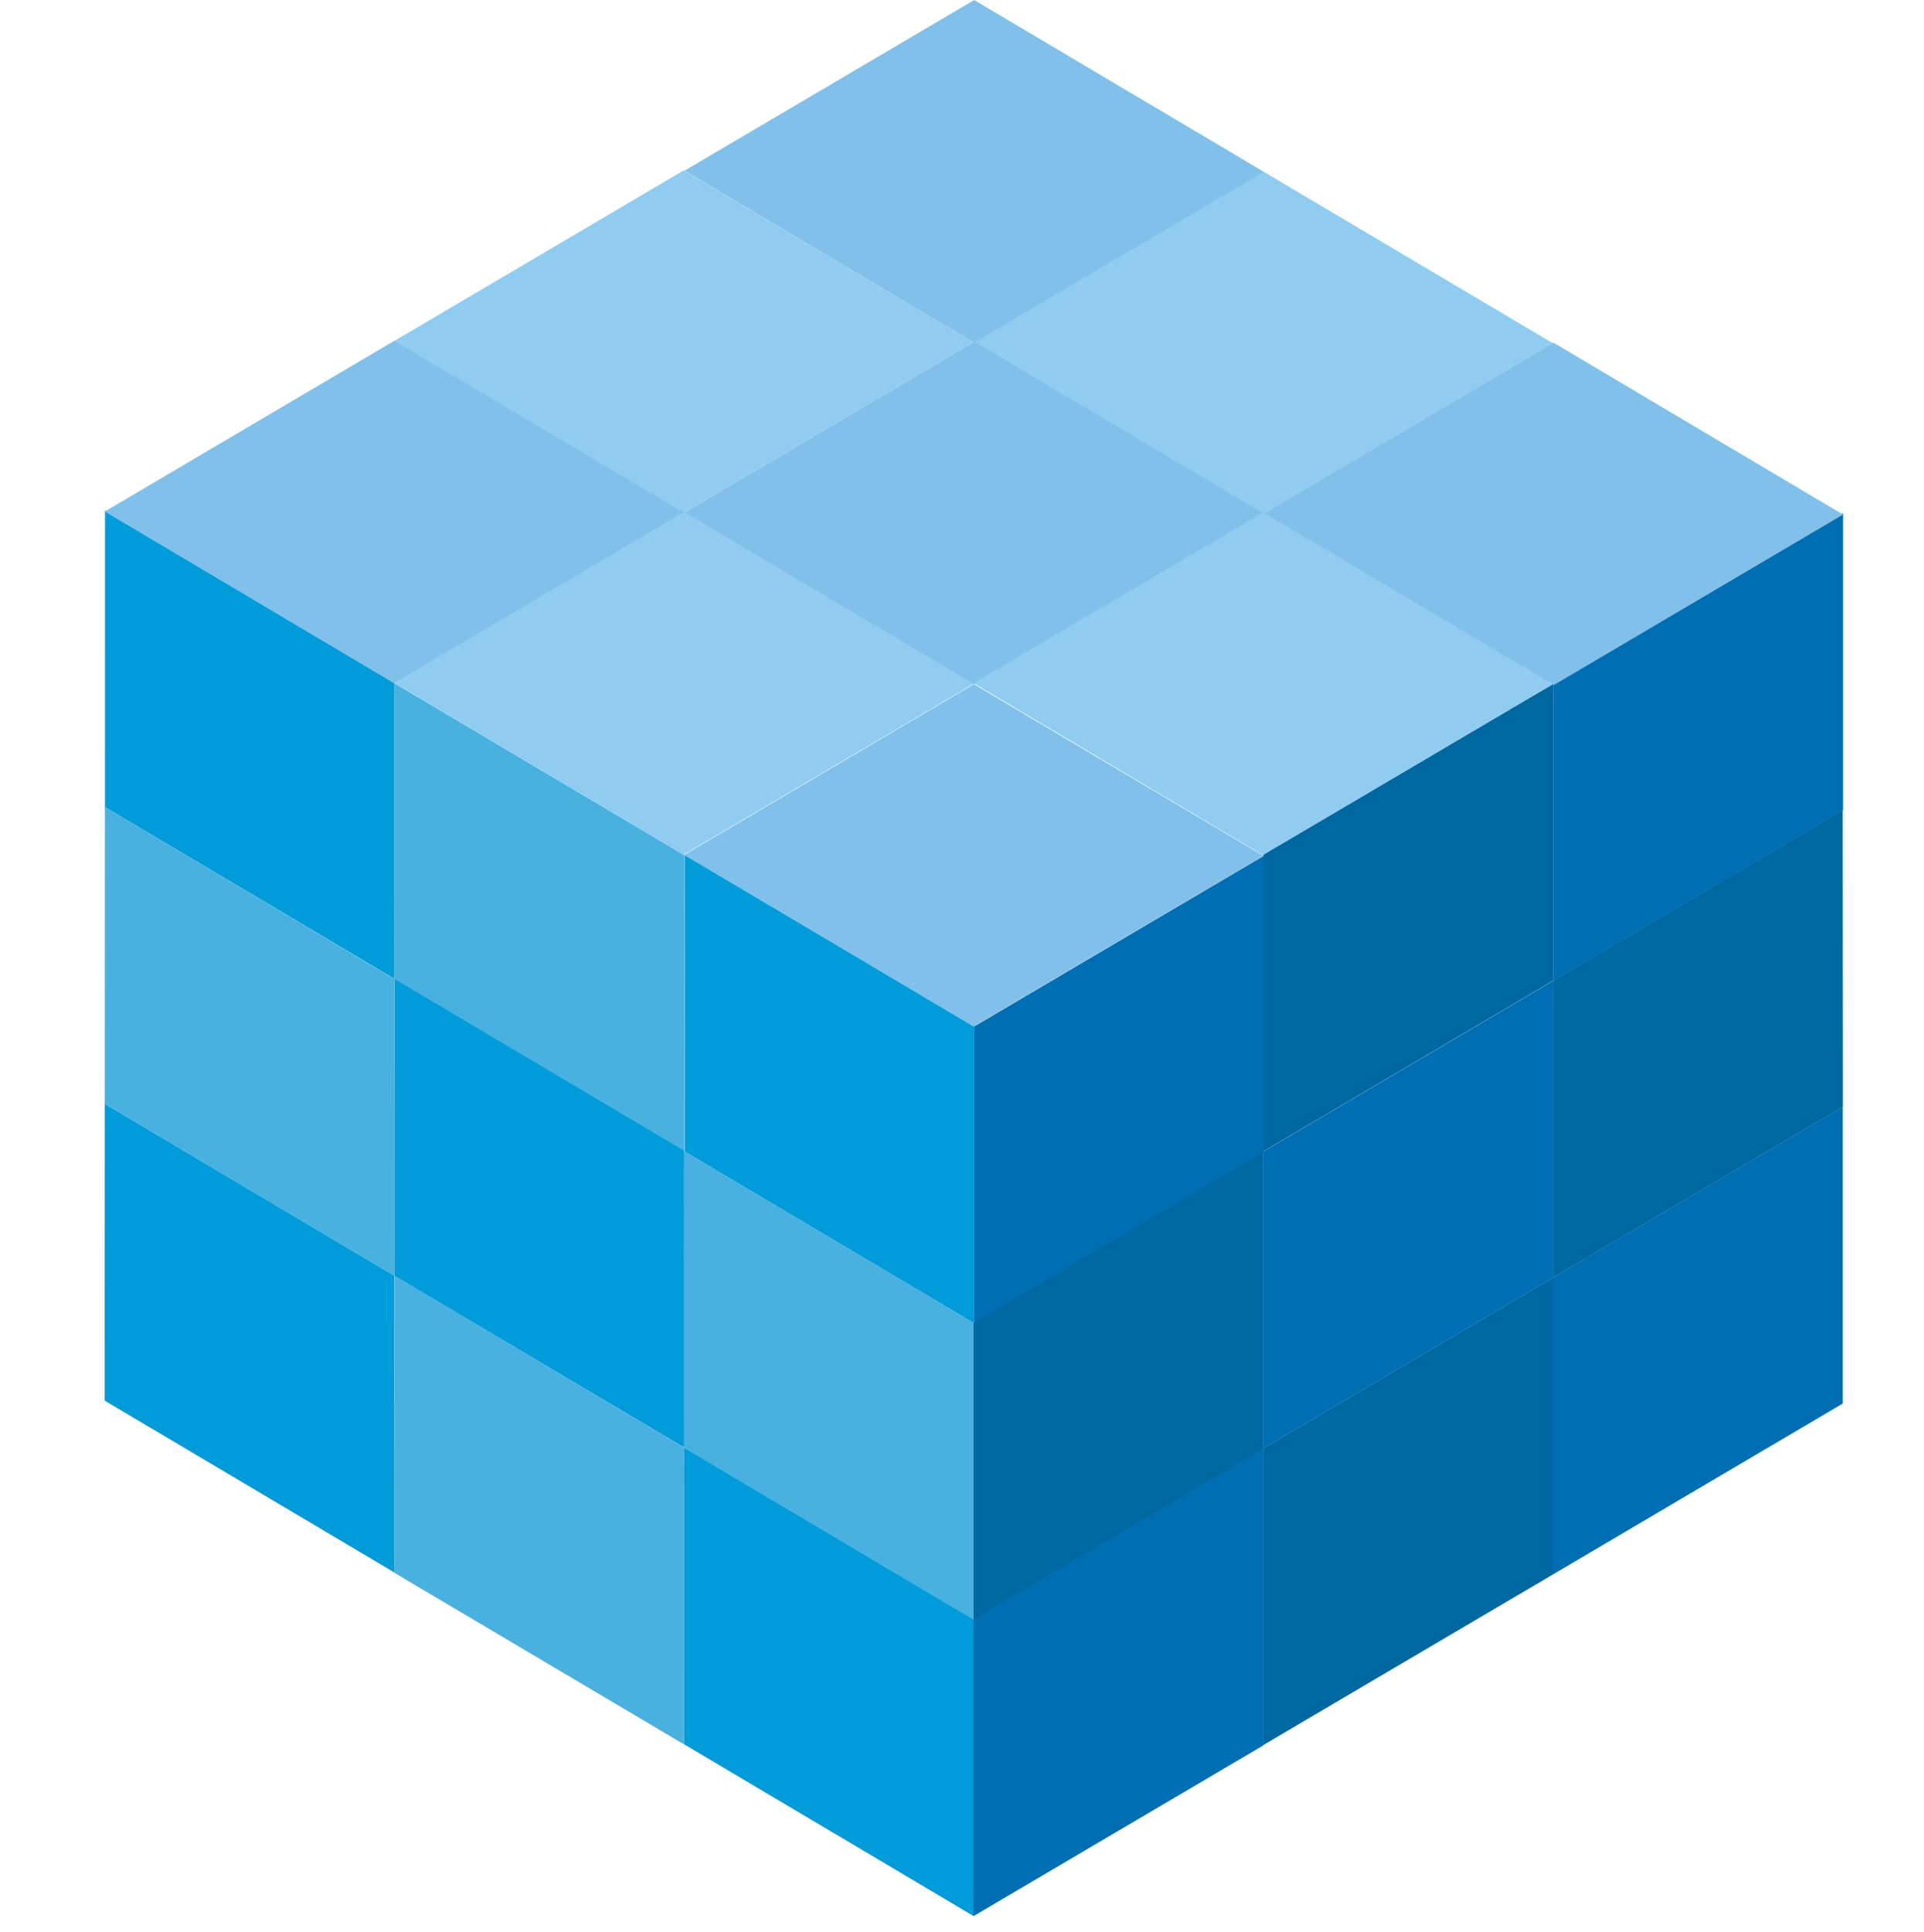
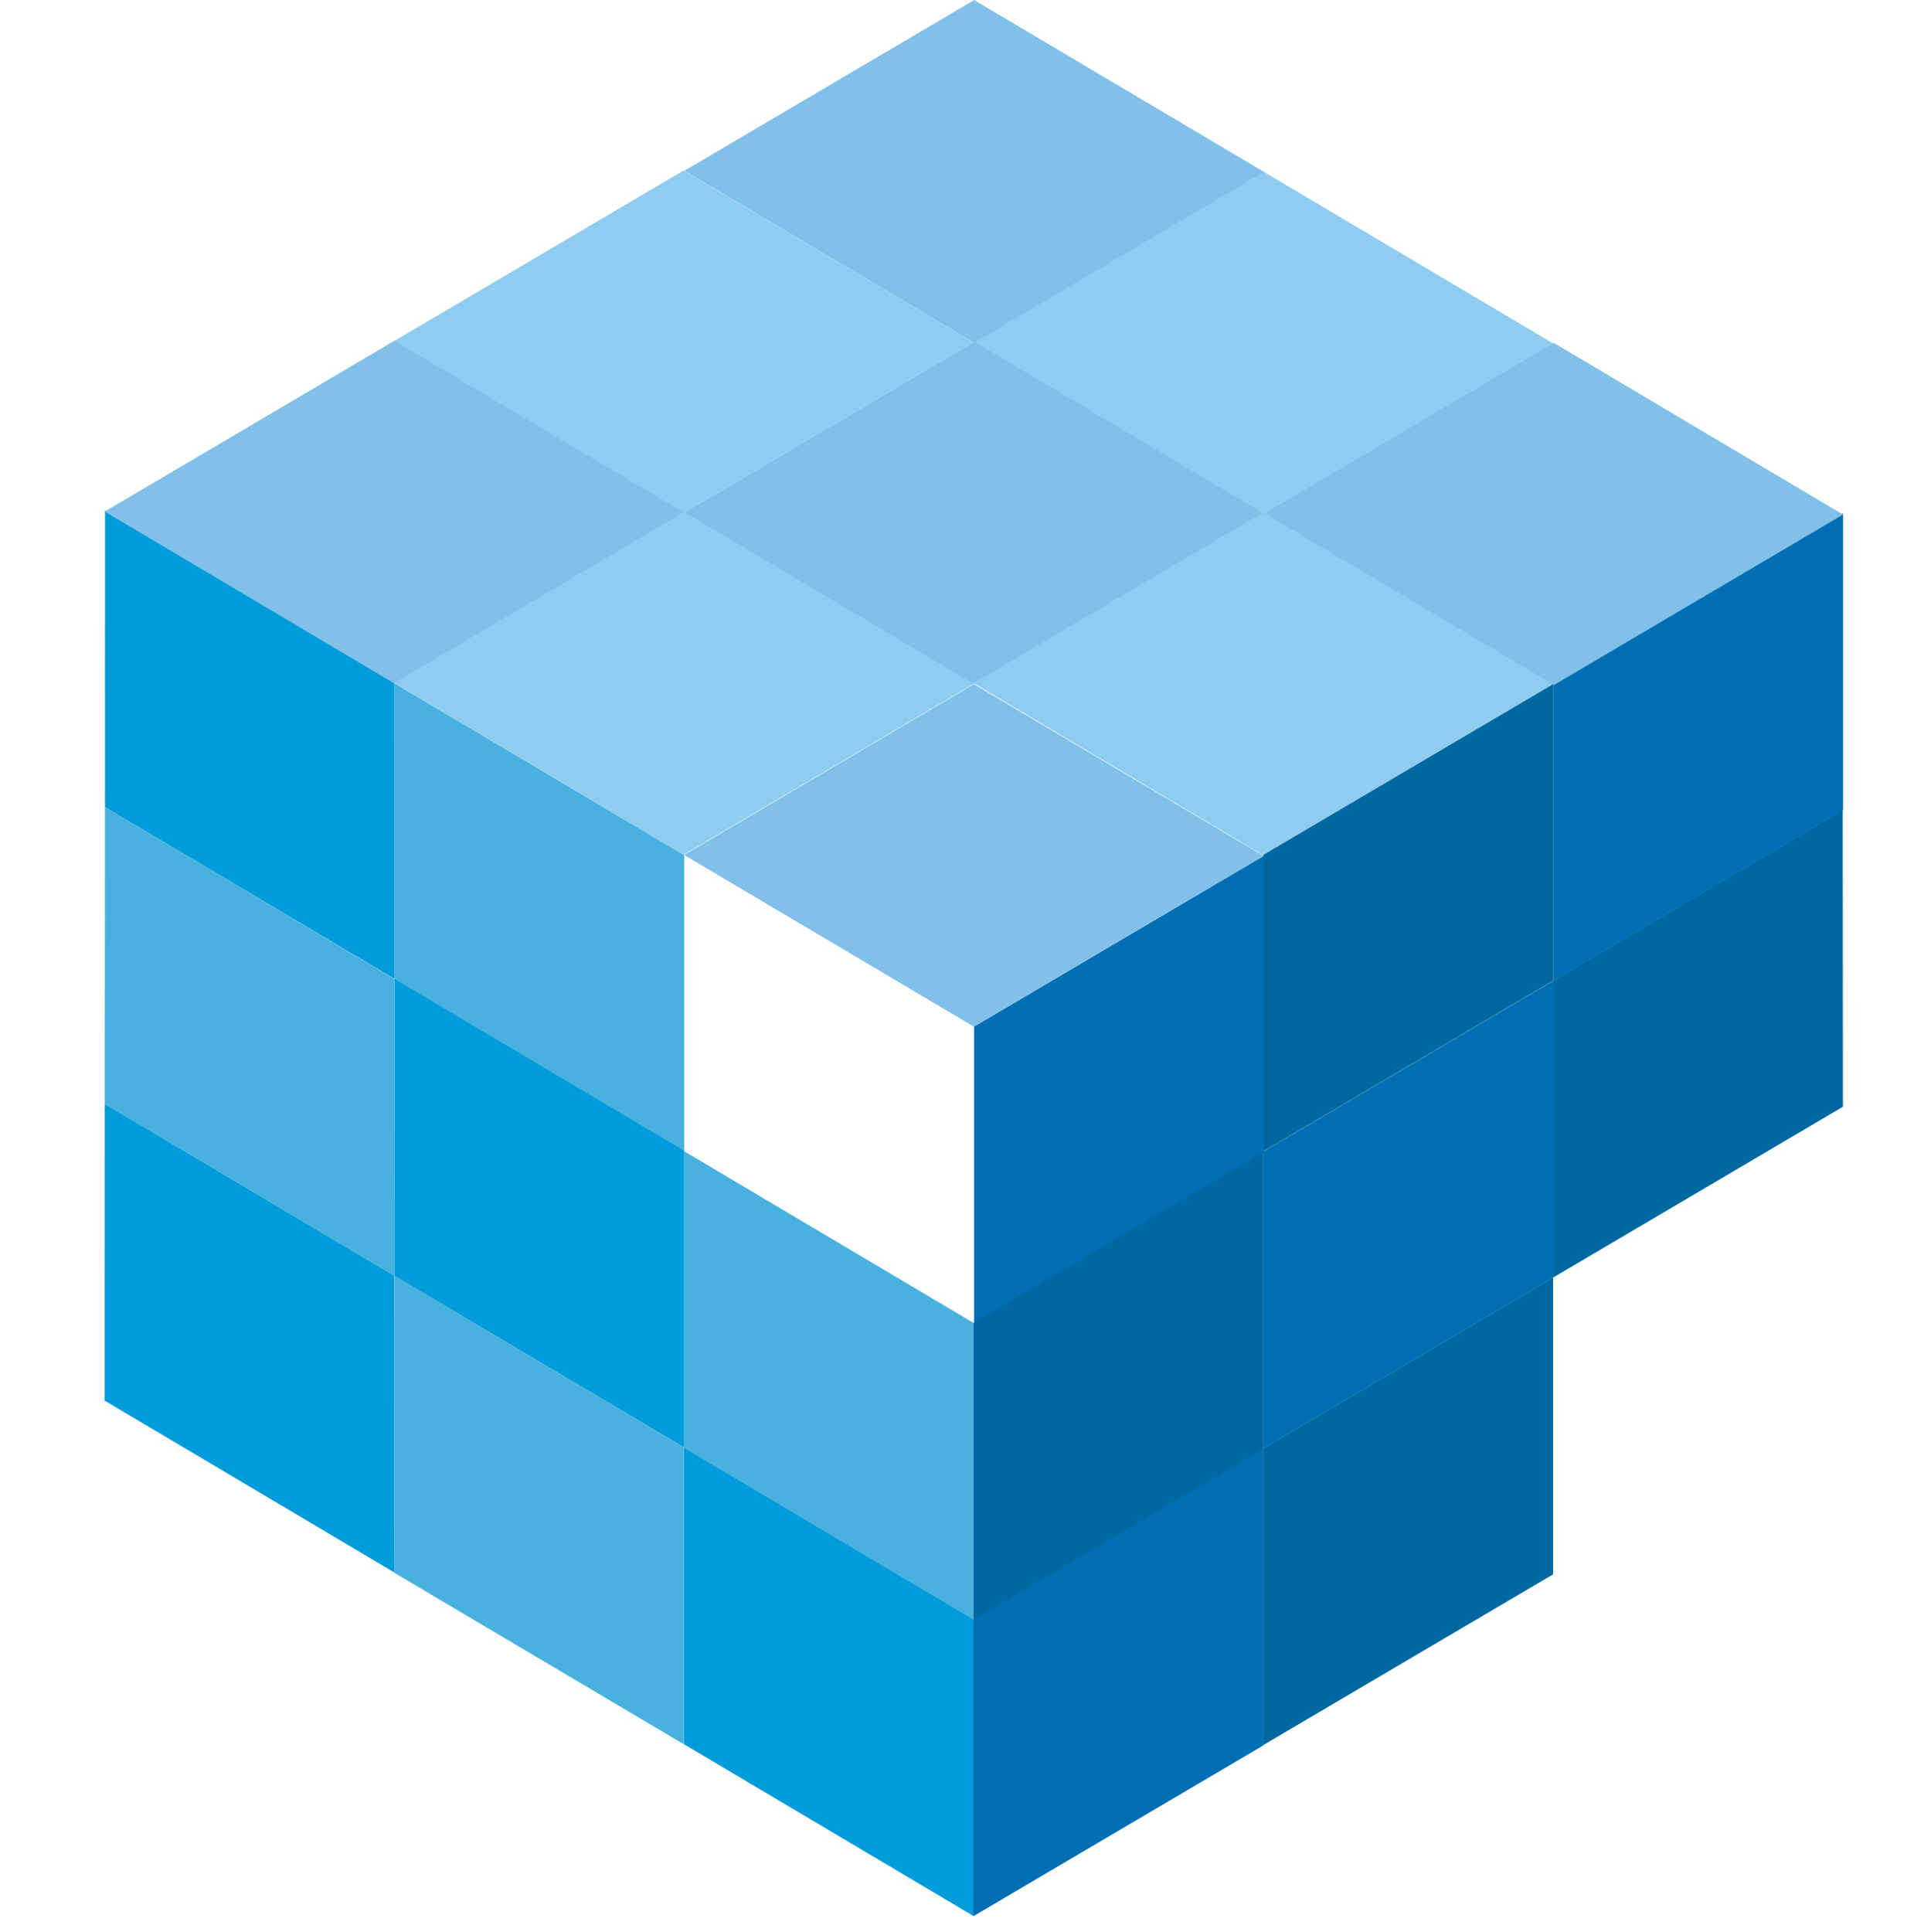
<svg xmlns="http://www.w3.org/2000/svg" width="40" height="40.159" viewBox="0 0 40 40.159">
  <g id="アートワーク_2" data-name="アートワーク 2" transform="translate(20 19.75)">
    <g id="グループ_3797" data-name="グループ 3797" transform="translate(-20 -20.079)">
      <g id="グループ_2420" data-name="グループ 2420" transform="translate(2.172 .33)" fill-rule="evenodd">
-         <path id="パス_356" data-name="パス 356" d="M44.3 27.664l-6.025 3.55v6.171l6.025-3.552z" transform="translate(-8.161 -4.659)" fill="#006eb2" />
        <path id="パス_357" data-name="パス 357" d="M37.159 31.874l-6.029 3.551v6.169l6.029-3.551z" transform="translate(-7.043 -5.318)" fill="#0068a0" />
        <path id="パス_358" data-name="パス 358" d="M2.582 27.592L8.6 31.163v6.169l-6.021-3.571z" transform="translate(-2.576 -4.648)" fill="#009bd9" />
        <path id="パス_359" data-name="パス 359" d="M9.718 31.826l6.021 3.574v6.168L9.715 38z" transform="translate(-3.692 -5.31)" fill="#48b1df" />
        <path id="パス_360" data-name="パス 360" d="M16.857 36.061l6.021 3.571v6.169l-6.02-3.572z" transform="translate(-4.809 -5.973)" fill="#009bd9" />
        <path id="パス_361" data-name="パス 361" d="M30.017 36.085l-6.024 3.549v6.172l6.025-3.549z" transform="translate(-5.926 -5.977)" fill="#006eb2" />
        <path id="パス_362" data-name="パス 362" d="M44.3 20.352L38.279 23.9v6.17l6.025-3.55z" transform="translate(-8.162 -3.515)" fill="#0068a0" />
        <path id="パス_363" data-name="パス 363" d="M2.585 20.28L8.6 23.851v6.168l-6.018-3.571z" transform="translate(-2.576 -3.503)" fill="#48b1df" />
        <path id="パス_364" data-name="パス 364" d="M36.04 8.187l-6.029 3.551-6.017-3.573 6.024-3.549z" transform="translate(-5.927 -1.052)" fill="#8fccf0" />
        <path id="パス_365" data-name="パス 365" d="M28.915 3.962l-6.029 3.552-6.018-3.574L22.893.391z" transform="translate(-4.812 -.391)" fill="#81c0e9" />
        <g id="グループ_232" data-name="グループ 232" transform="translate(24.098 7.123)">
          <path id="パス_366" data-name="パス 366" d="M44.307 13.037l-6.025 3.55v6.171l6.025-3.55z" transform="translate(-32.26 -9.493)" fill="#006eb2" />
          <path id="パス_367" data-name="パス 367" d="M43.19 12.408l-6.025 3.55-6.022-3.571 6.029-3.551z" transform="translate(-31.143 -8.835)" fill="#81c0e9" />
        </g>
        <path id="パス_368" data-name="パス 368" d="M21.752 8.163l-6.025 3.549-6.021-3.571 6.025-3.55z" transform="translate(-3.691 -1.048)" fill="#8fccf0" />
        <g id="グループ_233" data-name="グループ 233" transform="translate(0 7.084)">
          <path id="パス_369" data-name="パス 369" d="M2.588 12.965l6.019 3.571v6.169l-6.02-3.571z" transform="translate(-2.577 -9.442)" fill="#009bd9" />
          <path id="パス_370" data-name="パス 370" d="M14.62 12.36L8.6 15.91l-6.02-3.572L8.6 8.789z" transform="translate(-2.575 -8.789)" fill="#81c0e9" />
        </g>
        <path id="パス_371" data-name="パス 371" d="M28.91 12.385l-6.024 3.55-6.021-3.573 6.029-3.552 6.02 3.573z" transform="translate(-4.811 -1.708)" fill="#81c0e9" />
        <g id="グループ_234" data-name="グループ 234" transform="translate(18.066 10.65)">
          <path id="パス_372" data-name="パス 372" d="M37.165 17.242l-6.029 3.551v6.169l6.029-3.552z" transform="translate(-25.11 -13.678)" fill="#0068a0" />
          <path id="パス_373" data-name="パス 373" d="M36.038 16.588l-6.029 3.551-6.017-3.573 6.024-3.549z" transform="translate(-23.992 -13.017)" fill="#8fccf0" />
        </g>
        <g id="グループ_235" data-name="グループ 235" transform="translate(6.023 10.644)">
          <path id="パス_374" data-name="パス 374" d="M9.725 17.23l6.021 3.57v6.168L9.722 23.4z" transform="translate(-9.716 -13.67)" fill="#48b1df" />
          <path id="パス_375" data-name="パス 375" d="M21.761 16.581l-6.029 3.551-6.017-3.572 6.025-3.55z" transform="translate(-9.715 -13.01)" fill="#8fccf0" />
        </g>
        <g id="グループ_236" data-name="グループ 236" transform="translate(12.05 14.217)">
-           <path id="パス_376" data-name="パス 376" d="M16.872 21.454l6.021 3.571v6.169l-6.02-3.571z" transform="translate(-16.862 -17.904)" fill="#009bd9" />
          <path id="パス_377" data-name="パス 377" d="M30.032 21.479l-6.024 3.549V31.2l6.024-3.549z" transform="translate(-17.979 -17.908)" fill="#006eb2" />
          <path id="パス_378" data-name="パス 378" d="M28.906 20.817l-6.024 3.549-6.021-3.566 6.025-3.55z" transform="translate(-16.861 -17.246)" fill="#81c0e9" />
        </g>
        <path id="パス_379" data-name="パス 379" d="M37.161 24.561l-6.029 3.551v6.169l6.029-3.551z" transform="translate(-7.044 -4.173)" fill="#006eb2" />
        <path id="パス_380" data-name="パス 380" d="M9.721 24.514l6.022 3.572v6.168l-6.024-3.571z" transform="translate(-3.693 -4.166)" fill="#009bd9" />
        <g id="グループ_237" data-name="グループ 237" transform="translate(12.046 23.928)">
          <path id="パス_381" data-name="パス 381" d="M16.859 28.758l6.021 3.572v6.168l-6.02-3.571z" transform="translate(-16.856 -28.758)" fill="#48b1df" />
          <path id="パス_382" data-name="パス 382" d="M30.019 28.783l-6.024 3.549V38.5l6.024-3.549z" transform="translate(-17.973 -28.762)" fill="#0068a0" />
        </g>
      </g>
    </g>
  </g>
</svg>